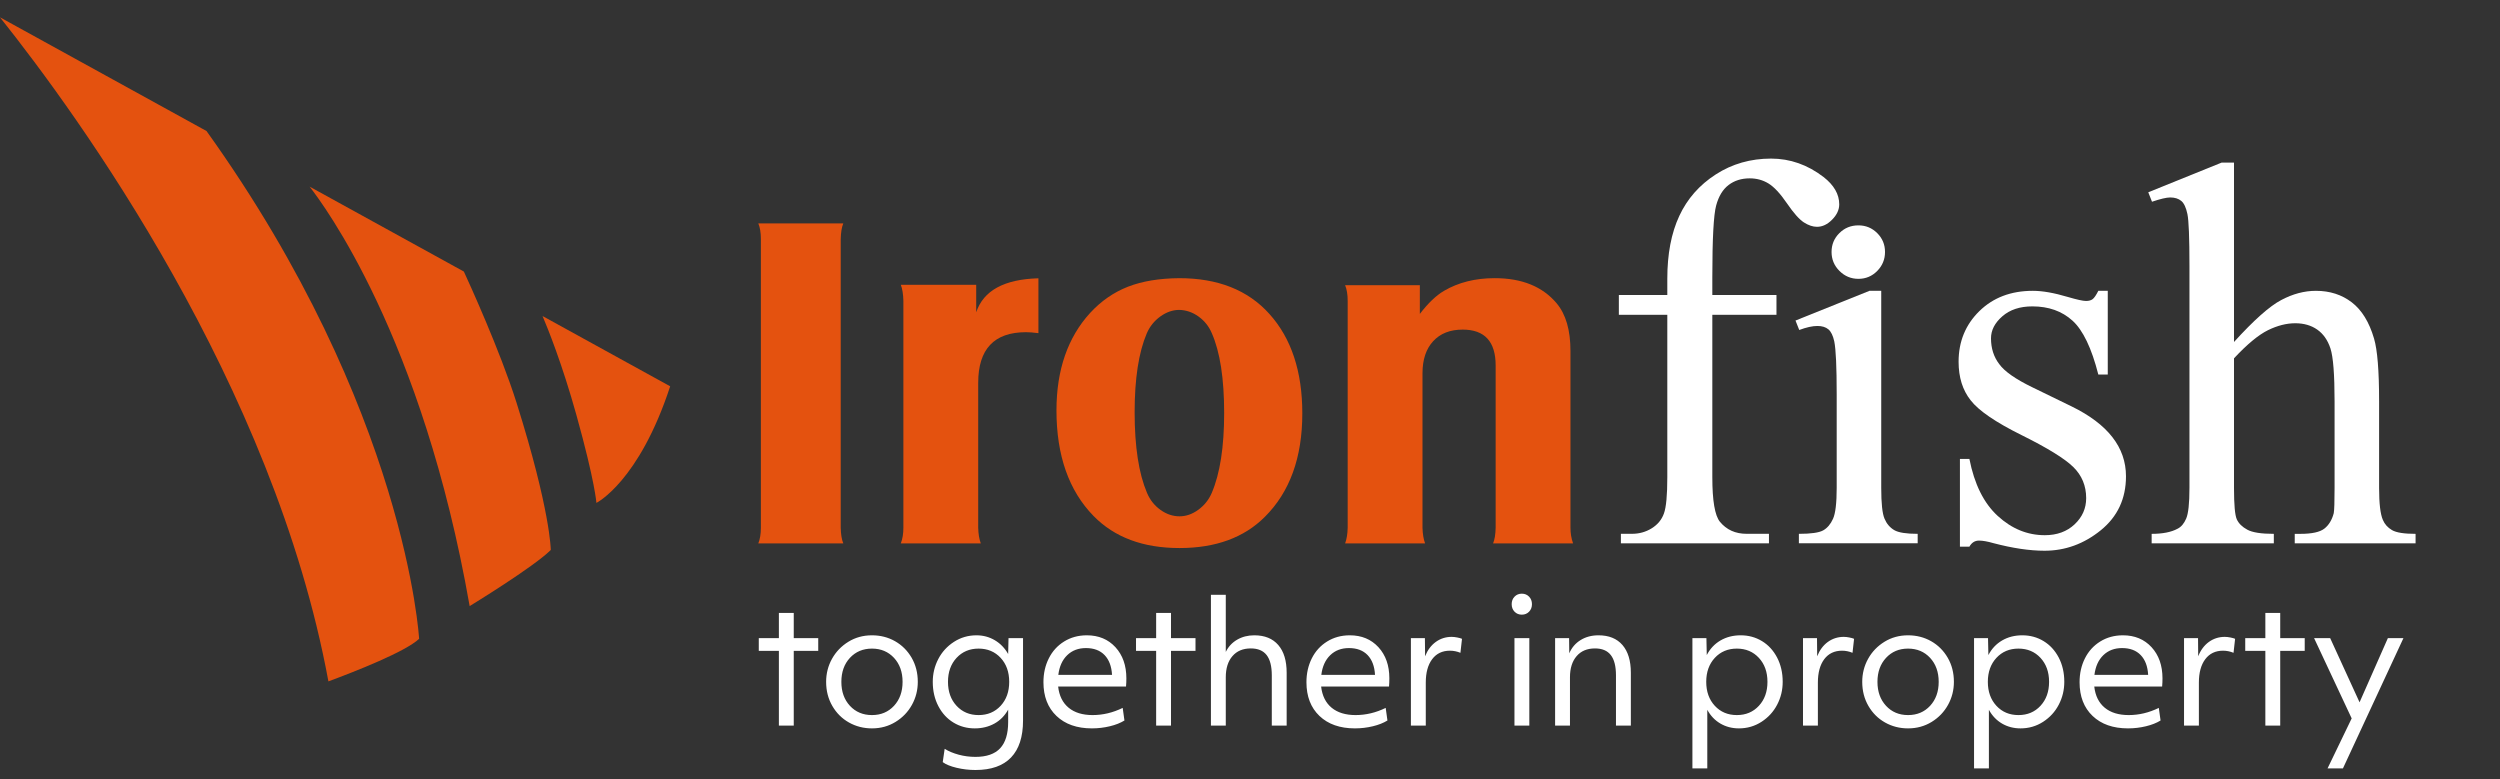
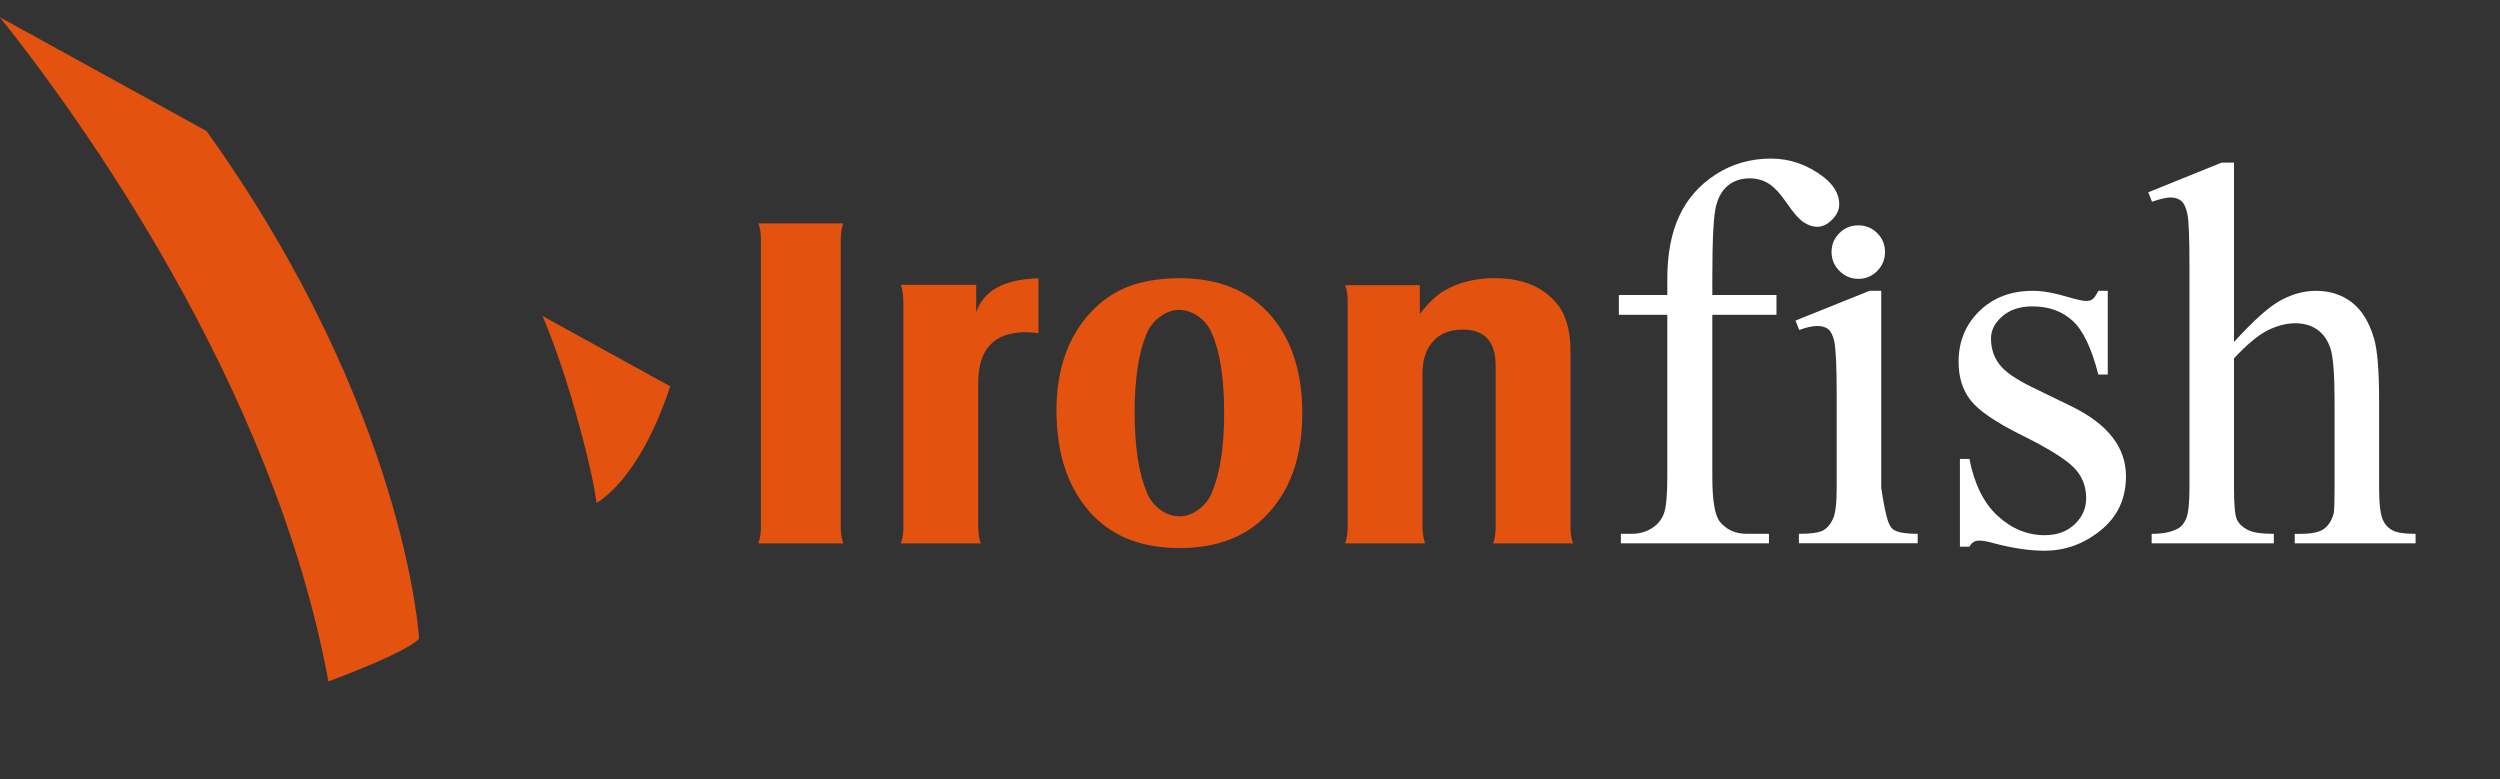
<svg xmlns="http://www.w3.org/2000/svg" width="170" height="53">
  <rect width="100%" height="100%" fill="#333333" stroke="none" />
  <path fill="rgb(228,82,15)" stroke="none" transform="translate(51.565 15.191)" d="M0.175 1.073C0.175 0.636 0.117 0.277 0 0L5.778 0C5.672 0.257 5.614 0.614 5.604 1.073L5.604 20.691C5.614 21.147 5.672 21.504 5.778 21.758L0 21.758C0.117 21.472 0.175 21.116 0.175 20.691L0.175 1.073Z" />
  <path fill="rgb(228,82,15)" stroke="none" transform="translate(61.256 18.924)" d="M0 0.444L5.126 0.444L5.126 2.312C5.616 0.835 7.027 0.064 9.357 0L9.357 3.73C9.005 3.686 8.725 3.665 8.512 3.665C6.346 3.665 5.262 4.814 5.262 7.108L5.262 16.958C5.272 17.383 5.331 17.738 5.438 18.025L0 18.025C0.115 17.728 0.174 17.372 0.174 16.958L0.174 1.531C0.164 1.087 0.106 0.726 0 0.444" />
  <path fill="rgb(228,82,15)" stroke="none" transform="translate(71.84 18.916)" d="M8.352 2.157C7.906 2.157 7.477 2.306 7.064 2.603C6.65 2.901 6.344 3.284 6.142 3.75C5.59 5.047 5.315 6.835 5.315 9.12C5.315 11.456 5.596 13.283 6.157 14.601C6.359 15.079 6.664 15.464 7.071 15.755C7.479 16.048 7.911 16.194 8.367 16.194C8.811 16.194 9.238 16.046 9.646 15.748C10.053 15.45 10.359 15.069 10.56 14.601C11.122 13.283 11.403 11.473 11.403 9.168C11.403 6.821 11.122 5.009 10.56 3.735C10.359 3.266 10.057 2.89 9.654 2.603C9.251 2.317 8.817 2.168 8.352 2.157M8.352 0C10.976 0 13.016 0.808 14.471 2.423C15.97 4.081 16.717 6.34 16.717 9.2C16.717 12.197 15.867 14.541 14.168 16.232C12.754 17.645 10.82 18.351 8.367 18.351C5.891 18.351 3.943 17.625 2.518 16.167C0.84 14.447 0 12.053 0 8.992C0 6.239 0.766 4.028 2.294 2.358C3.039 1.551 3.894 0.959 4.861 0.581C5.829 0.204 6.991 0.011 8.352 0" />
  <path fill="rgb(228,82,15)" stroke="none" transform="translate(91.468 18.915)" d="M0.174 1.541C0.174 1.118 0.117 0.762 0 0.477L5.081 0.477L5.081 2.432C5.645 1.696 6.192 1.173 6.724 0.863C7.703 0.289 8.852 0 10.171 0C12.022 0 13.425 0.57 14.383 1.709C15.01 2.454 15.324 3.535 15.324 4.949L15.324 16.967C15.324 17.349 15.382 17.706 15.501 18.034L10.063 18.034C10.169 17.781 10.226 17.423 10.236 16.967L10.236 5.938C10.236 4.312 9.489 3.498 7.994 3.498C7.141 3.498 6.473 3.759 5.99 4.284C5.505 4.807 5.262 5.534 5.262 6.464L5.262 16.967C5.272 17.391 5.331 17.748 5.437 18.034L0 18.034C0.105 17.759 0.165 17.403 0.174 16.967L0.174 1.541Z" />
  <path fill="rgb(255,255,255)" stroke="none" transform="translate(110.082 10.784)" d="M6.356 10.624L6.356 21.665C6.356 23.261 6.527 24.269 6.871 24.695C7.322 25.242 7.926 25.515 8.684 25.515L10.207 25.515L10.207 26.164L0.139 26.164L0.139 25.515L0.893 25.515C1.38 25.515 1.826 25.393 2.231 25.143C2.634 24.893 2.914 24.557 3.065 24.133C3.219 23.71 3.295 22.888 3.295 21.665L3.295 10.624L0 10.624L0 9.277L3.295 9.277L3.295 8.173C3.295 6.493 3.565 5.069 4.108 3.903C4.649 2.737 5.477 1.795 6.592 1.076C7.705 0.359 8.958 0 10.351 0C11.642 0 12.831 0.418 13.917 1.251C14.628 1.804 14.986 2.425 14.986 3.111C14.986 3.479 14.826 3.825 14.505 4.15C14.185 4.476 13.842 4.639 13.474 4.639C13.191 4.639 12.893 4.539 12.58 4.338C12.267 4.136 11.883 3.703 11.427 3.037C10.972 2.372 10.554 1.924 10.174 1.692C9.792 1.459 9.367 1.344 8.9 1.344C8.336 1.344 7.856 1.496 7.464 1.795C7.069 2.095 6.786 2.559 6.616 3.191C6.444 3.821 6.356 5.446 6.356 8.067L6.356 9.277L10.718 9.277L10.718 10.624L6.356 10.624Z" />
-   <path fill="rgb(255,255,255)" stroke="none" transform="translate(122.094 19.776)" d="M5.83 0L5.83 13.404C5.83 14.451 5.904 15.147 6.053 15.495C6.199 15.841 6.422 16.1 6.712 16.271C7.003 16.442 7.535 16.525 8.308 16.525L8.308 17.167L0.23 17.167L0.23 16.525C1.049 16.525 1.601 16.447 1.883 16.289C2.164 16.13 2.387 15.868 2.551 15.503C2.717 15.139 2.801 14.437 2.801 13.404L2.801 7.024C2.801 5.181 2.747 3.987 2.637 3.441C2.551 3.048 2.418 2.772 2.237 2.619C2.054 2.466 1.806 2.39 1.491 2.39C1.151 2.39 0.738 2.482 0.254 2.663L0 2.021L5.028 0L5.83 0Z" />
+   <path fill="rgb(255,255,255)" stroke="none" transform="translate(122.094 19.776)" d="M5.83 0L5.83 13.404C6.199 15.841 6.422 16.1 6.712 16.271C7.003 16.442 7.535 16.525 8.308 16.525L8.308 17.167L0.23 17.167L0.23 16.525C1.049 16.525 1.601 16.447 1.883 16.289C2.164 16.13 2.387 15.868 2.551 15.503C2.717 15.139 2.801 14.437 2.801 13.404L2.801 7.024C2.801 5.181 2.747 3.987 2.637 3.441C2.551 3.048 2.418 2.772 2.237 2.619C2.054 2.466 1.806 2.39 1.491 2.39C1.151 2.39 0.738 2.482 0.254 2.663L0 2.021L5.028 0L5.83 0Z" />
  <path fill="rgb(255,255,255)" stroke="none" transform="translate(124.546 15.325)" d="M1.827 0C2.327 0 2.755 0.177 3.107 0.529C3.459 0.881 3.635 1.307 3.635 1.808C3.635 2.311 3.459 2.741 3.107 3.098C2.755 3.456 2.327 3.636 1.827 3.636C1.325 3.636 0.894 3.456 0.537 3.098C0.178 2.741 0 2.311 0 1.808C0 1.307 0.175 0.881 0.529 0.529C0.881 0.177 1.312 0 1.827 0" />
  <path fill="rgb(255,255,255)" stroke="none" transform="translate(133.184 19.776)" d="M10.144 0L10.144 5.693L9.502 5.693C9.045 3.897 8.459 2.675 7.744 2.027C7.029 1.38 6.12 1.058 5.015 1.058C4.174 1.058 3.494 1.281 2.977 1.731C2.46 2.181 2.204 2.679 2.204 3.228C2.204 3.909 2.39 4.491 2.76 4.977C3.118 5.478 3.873 6.007 5.028 6.566L7.686 7.86C10.15 9.064 11.383 10.646 11.383 12.612C11.383 14.13 10.813 15.354 9.672 16.28C8.529 17.207 7.254 17.674 5.842 17.674C4.828 17.674 3.669 17.501 2.365 17.157C1.966 17.042 1.639 16.984 1.385 16.984C1.108 16.984 0.89 17.122 0.735 17.397L0.091 17.397L0.091 11.43L0.735 11.43C1.072 13.148 1.715 14.442 2.664 15.31C3.616 16.181 4.68 16.617 5.861 16.617C6.69 16.617 7.367 16.371 7.89 15.878C8.414 15.384 8.676 14.792 8.676 14.097C8.676 13.258 8.383 12.552 7.799 11.98C7.215 11.407 6.043 10.684 4.281 9.81C2.52 8.937 1.366 8.149 0.82 7.444C0.273 6.752 0 5.881 0 4.823C0 3.453 0.469 2.307 1.407 1.385C2.346 0.463 3.56 0 5.05 0C5.705 0 6.498 0.14 7.429 0.418C8.048 0.599 8.459 0.69 8.666 0.69C8.86 0.69 9.011 0.647 9.12 0.562C9.229 0.478 9.355 0.291 9.502 0L10.144 0Z" />
  <path fill="rgb(255,255,255)" stroke="none" transform="translate(146.082 11.056)" d="M5.83 0L5.83 12.199C7.176 10.719 8.244 9.767 9.035 9.35C9.823 8.93 10.612 8.72 11.401 8.72C12.349 8.72 13.162 8.983 13.839 9.503C14.521 10.026 15.024 10.846 15.352 11.963C15.583 12.741 15.697 14.16 15.697 16.225L15.697 22.125C15.697 23.183 15.782 23.908 15.953 24.296C16.074 24.59 16.283 24.82 16.574 24.991C16.865 25.161 17.399 25.246 18.177 25.246L18.177 25.889L9.96 25.889L9.96 25.246L10.344 25.246C11.124 25.246 11.668 25.128 11.973 24.891C12.278 24.653 12.492 24.302 12.613 23.839C12.65 23.645 12.669 23.074 12.669 22.125L12.669 16.225C12.669 14.403 12.575 13.208 12.388 12.636C12.198 12.065 11.898 11.639 11.485 11.353C11.075 11.068 10.575 10.925 9.995 10.925C9.401 10.925 8.783 11.082 8.14 11.397C7.497 11.714 6.726 12.35 5.83 13.31L5.83 22.125C5.83 23.269 5.894 23.981 6.021 24.26C6.149 24.54 6.387 24.775 6.736 24.963C7.083 25.153 7.683 25.246 8.538 25.246L8.538 25.889L0.23 25.889L0.23 25.246C0.975 25.246 1.563 25.131 1.992 24.898C2.237 24.777 2.433 24.547 2.579 24.206C2.725 23.865 2.801 23.173 2.801 22.125L2.801 7.023C2.801 5.114 2.754 3.94 2.663 3.502C2.572 3.065 2.433 2.765 2.246 2.608C2.058 2.451 1.806 2.371 1.491 2.371C1.235 2.371 0.823 2.47 0.254 2.662L0 2.019L4.991 0L5.83 0Z" />
  <path fill="rgb(228,82,15)" stroke="none" transform="translate(-0 1.178)" d="M22.332 45.156C24.214 44.458 27.574 43.135 28.5 42.262C28.5 42.262 27.635 26.711 14.043 7.732L0 0C5.314 6.666 18.607 24.949 22.332 45.156" />
-   <path fill="rgb(228,82,15)" stroke="none" transform="translate(21.056 12.693)" d="M10.88 28.521C10.88 28.521 15.239 25.864 16.397 24.704C16.397 24.704 16.385 22.043 14.074 14.71C12.952 11.152 10.804 6.459 10.487 5.773L0 0C0.927 1.199 7.66 10.149 10.88 28.521" />
  <path fill="rgb(228,82,15)" stroke="none" transform="translate(36.893 21.491)" d="M0 0C0.333 0.782 1.325 3.218 2.307 6.745C3.58 11.316 3.662 12.707 3.662 12.707C3.662 12.707 6.558 11.265 8.679 4.778L0 0Z" />
-   <path fill="rgb(255,255,255)" stroke="none" transform="translate(51.597 40.37)" d="M52.38 1.225C52.511 1.091 52.576 0.92 52.576 0.714C52.576 0.508 52.511 0.337 52.38 0.203C52.25 0.067 52.085 0 51.886 0C51.688 0 51.523 0.067 51.392 0.203C51.262 0.337 51.197 0.508 51.197 0.714C51.197 0.92 51.262 1.091 51.392 1.225C51.523 1.36 51.688 1.427 51.886 1.427C52.085 1.427 52.25 1.36 52.38 1.225ZM31.756 8.969L30.746 8.969L30.746 0.078L31.756 0.078L31.756 3.961C31.931 3.604 32.189 3.326 32.53 3.128C32.871 2.93 33.259 2.831 33.695 2.831C34.402 2.831 34.945 3.05 35.325 3.491C35.706 3.931 35.896 4.559 35.896 5.377L35.896 8.969L34.885 8.969L34.885 5.554C34.885 4.936 34.768 4.477 34.534 4.175C34.3 3.874 33.941 3.723 33.457 3.723C32.926 3.723 32.51 3.897 32.209 4.246C31.907 4.596 31.756 5.075 31.756 5.685L31.756 8.969ZM1.367 8.969L2.378 8.969L2.378 3.889L4.043 3.889L4.043 3.021L2.378 3.021L2.378 1.309L1.367 1.309L1.367 3.021L0 3.021L0 3.889L1.367 3.889L1.367 8.969ZM27.021 8.969L28.031 8.969L28.031 3.889L29.697 3.889L29.697 3.021L28.031 3.021L28.031 1.309L27.021 1.309L27.021 3.021L25.652 3.021L25.652 3.889L27.021 3.889L27.021 8.969ZM102.447 8.969L103.458 8.969L103.458 3.889L105.124 3.889L105.124 3.021L103.458 3.021L103.458 1.309L102.447 1.309L102.447 3.021L101.079 3.021L101.079 3.889L102.447 3.889L102.447 8.969ZM9.302 8.719C9.778 8.426 10.149 8.04 10.415 7.559C10.68 7.08 10.813 6.558 10.813 5.995C10.813 5.385 10.672 4.837 10.392 4.353C10.109 3.87 9.733 3.496 9.261 3.229C8.789 2.963 8.268 2.831 7.697 2.831C7.102 2.831 6.567 2.977 6.091 3.271C5.616 3.564 5.245 3.951 4.978 4.431C4.713 4.91 4.58 5.432 4.58 5.995C4.58 6.606 4.721 7.153 5.002 7.637C5.284 8.121 5.66 8.495 6.133 8.76C6.604 9.026 7.126 9.16 7.697 9.16C8.292 9.16 8.826 9.012 9.302 8.719ZM17.154 11.139C17.697 10.573 17.969 9.734 17.969 8.624L17.969 3.021L16.982 3.021L16.958 4.103C16.728 3.699 16.425 3.386 16.048 3.164Q15.483 2.831 14.805 2.831Q13.96 2.831 13.271 3.277C12.811 3.575 12.456 3.963 12.207 4.443C11.957 4.923 11.831 5.44 11.831 5.995Q11.831 6.922 12.212 7.648C12.466 8.133 12.808 8.505 13.241 8.766C13.673 9.028 14.155 9.16 14.686 9.16C15.186 9.16 15.632 9.05 16.025 8.832C16.417 8.614 16.728 8.299 16.958 7.886L16.958 8.731C16.958 9.532 16.775 10.127 16.411 10.515C16.046 10.904 15.487 11.098 14.734 11.098C14.345 11.098 13.966 11.049 13.597 10.95C13.229 10.85 12.91 10.718 12.64 10.55L12.509 11.455C12.723 11.613 13.039 11.742 13.455 11.841C13.872 11.94 14.297 11.99 14.734 11.99C15.805 11.99 16.611 11.706 17.154 11.139ZM23.871 9.016C24.265 8.922 24.596 8.79 24.865 8.624L24.746 7.767C24.08 8.093 23.398 8.255 22.699 8.255C22.017 8.255 21.474 8.089 21.07 7.756C20.665 7.422 20.427 6.943 20.357 6.316L24.972 6.316C24.98 6.221 24.985 6.13 24.99 6.042C24.994 5.955 24.996 5.861 24.996 5.757C24.996 4.884 24.747 4.179 24.252 3.639C23.757 3.101 23.108 2.831 22.307 2.831C21.729 2.831 21.213 2.972 20.761 3.253C20.308 3.535 19.962 3.917 19.721 4.401C19.478 4.884 19.357 5.424 19.357 6.018C19.357 6.987 19.652 7.751 20.244 8.315C20.834 8.878 21.637 9.16 22.652 9.16C23.073 9.16 23.479 9.111 23.871 9.016ZM41.756 9.016C42.148 8.922 42.479 8.79 42.749 8.624L42.63 7.767C41.964 8.093 41.281 8.255 40.584 8.255C39.902 8.255 39.359 8.089 38.954 7.756C38.55 7.422 38.312 6.943 38.24 6.316L42.856 6.316C42.864 6.221 42.87 6.13 42.873 6.042C42.878 5.955 42.879 5.861 42.879 5.757C42.879 4.884 42.632 4.179 42.136 3.639C41.64 3.101 40.993 2.831 40.192 2.831C39.612 2.831 39.097 2.972 38.645 3.253C38.193 3.535 37.846 3.917 37.604 4.401C37.363 4.884 37.241 5.424 37.241 6.018C37.241 6.987 37.537 7.751 38.127 8.315C38.718 8.878 39.522 9.16 40.537 9.16C40.956 9.16 41.364 9.111 41.756 9.016ZM55.161 8.969L54.15 8.969L54.15 3.021L55.101 3.021L55.113 4.056C55.28 3.668 55.538 3.366 55.887 3.152C56.235 2.937 56.641 2.831 57.1 2.831C57.805 2.831 58.349 3.05 58.73 3.491C59.11 3.931 59.301 4.559 59.301 5.377L59.301 8.969L58.289 8.969L58.289 5.554C58.289 4.936 58.173 4.477 57.938 4.175C57.704 3.874 57.346 3.723 56.862 3.723C56.331 3.723 55.914 3.897 55.614 4.246C55.312 4.596 55.161 5.075 55.161 5.685L55.161 8.969ZM63.487 11.883L64.499 11.883L64.499 7.898C64.72 8.302 65.018 8.614 65.39 8.832C65.764 9.05 66.184 9.16 66.652 9.16C67.215 9.16 67.726 9.01 68.186 8.713C68.646 8.415 69.001 8.028 69.251 7.547C69.501 7.068 69.626 6.55 69.626 5.995C69.626 5.377 69.498 4.825 69.245 4.341C68.991 3.858 68.648 3.485 68.216 3.224Q67.567 2.831 66.771 2.831C66.255 2.831 65.797 2.948 65.396 3.181C64.996 3.416 64.685 3.747 64.463 4.175L64.439 3.021L63.487 3.021L63.487 11.883ZM80.87 7.559C80.604 8.04 80.234 8.426 79.758 8.719C79.282 9.012 78.746 9.16 78.151 9.16C77.58 9.16 77.058 9.026 76.587 8.76C76.115 8.495 75.738 8.121 75.457 7.637C75.175 7.153 75.035 6.606 75.035 5.995C75.035 5.432 75.168 4.91 75.433 4.431C75.699 3.951 76.07 3.564 76.546 3.271C77.022 2.977 77.557 2.831 78.151 2.831C78.723 2.831 79.243 2.963 79.716 3.229C80.188 3.496 80.565 3.87 80.846 4.353C81.128 4.837 81.268 5.385 81.268 5.995C81.268 6.558 81.135 7.08 80.87 7.559ZM83.648 11.883L82.638 11.883L82.638 3.021L83.588 3.021L83.613 4.175C83.834 3.747 84.145 3.416 84.547 3.181C84.946 2.948 85.404 2.831 85.92 2.831Q86.717 2.831 87.365 3.224C87.797 3.485 88.14 3.858 88.395 4.341C88.648 4.825 88.775 5.377 88.775 5.995C88.775 6.55 88.65 7.068 88.4 7.547C88.151 8.028 87.795 8.415 87.336 8.713C86.875 9.01 86.364 9.16 85.801 9.16C85.334 9.16 84.913 9.05 84.54 8.832C84.168 8.614 83.87 8.302 83.648 7.898L83.648 11.883ZM95.321 8.624C95.051 8.79 94.72 8.922 94.327 9.016C93.935 9.111 93.528 9.16 93.108 9.16C92.093 9.16 91.291 8.878 90.7 8.315C90.108 7.751 89.814 6.987 89.814 6.018C89.814 5.424 89.934 4.884 90.177 4.401C90.418 3.917 90.765 3.535 91.216 3.253C91.669 2.972 92.185 2.831 92.763 2.831C93.564 2.831 94.213 3.101 94.709 3.639C95.203 4.179 95.452 4.884 95.452 5.757C95.452 5.861 95.45 5.955 95.446 6.042C95.441 6.13 95.435 6.221 95.428 6.316L90.813 6.316C90.884 6.943 91.122 7.422 91.526 7.756C91.93 8.089 92.473 8.255 93.156 8.255C93.854 8.255 94.535 8.093 95.202 7.767L95.321 8.624ZM44.344 8.969L45.356 8.969L45.356 6.042C45.356 5.368 45.501 4.839 45.791 4.454C46.079 4.07 46.482 3.877 46.998 3.877C47.243 3.877 47.481 3.926 47.712 4.021L47.819 3.069C47.747 3.037 47.642 3.007 47.503 2.98C47.364 2.952 47.236 2.937 47.117 2.937C46.712 2.937 46.351 3.053 46.035 3.282C45.717 3.513 45.475 3.838 45.309 4.258L45.296 3.021L44.344 3.021L44.344 8.969ZM71.007 8.969L72.019 8.969L72.019 6.042C72.019 5.368 72.164 4.839 72.452 4.454C72.742 4.07 73.145 3.877 73.661 3.877C73.906 3.877 74.144 3.926 74.374 4.021L74.48 3.069C74.41 3.037 74.304 3.007 74.166 2.98C74.027 2.952 73.898 2.937 73.779 2.937C73.374 2.937 73.014 3.053 72.696 3.282C72.379 3.513 72.138 3.838 71.971 4.258L71.959 3.021L71.007 3.021L71.007 8.969ZM97.927 8.969L96.917 8.969L96.917 3.021L97.869 3.021L97.88 4.258C98.046 3.838 98.289 3.513 98.606 3.282C98.923 3.053 99.284 2.937 99.688 2.937C99.807 2.937 99.937 2.952 100.075 2.98C100.214 3.007 100.32 3.037 100.39 3.069L100.283 4.021C100.053 3.926 99.816 3.877 99.569 3.877C99.053 3.877 98.652 4.07 98.362 4.454C98.072 4.839 97.927 5.368 97.927 6.042L97.927 8.969ZM52.397 8.969L51.386 8.969L51.386 3.021L52.397 3.021L52.397 8.969ZM107.722 11.883L106.676 11.883L108.317 8.481L105.76 3.021L106.854 3.021L108.853 7.387L110.779 3.021L111.838 3.021L107.722 11.883ZM20.975 4.181C20.642 4.503 20.44 4.948 20.369 5.519L24.021 5.519C23.989 4.941 23.819 4.492 23.514 4.175C23.209 3.858 22.787 3.699 22.248 3.699C21.732 3.699 21.308 3.86 20.975 4.181ZM38.86 4.181C38.526 4.503 38.324 4.948 38.253 5.519L41.904 5.519C41.872 4.941 41.704 4.492 41.399 4.175C41.094 3.858 40.671 3.699 40.132 3.699C39.616 3.699 39.192 3.86 38.86 4.181ZM90.824 5.519C90.896 4.948 91.098 4.503 91.431 4.181C91.764 3.86 92.188 3.699 92.704 3.699C93.243 3.699 93.665 3.858 93.97 4.175C94.276 4.492 94.445 4.941 94.477 5.519L90.824 5.519ZM5.616 5.995C5.616 6.662 5.809 7.204 6.197 7.625C6.586 8.045 7.086 8.255 7.697 8.255C8.307 8.255 8.807 8.045 9.196 7.625C9.584 7.204 9.778 6.662 9.778 5.995C9.778 5.328 9.584 4.785 9.196 4.365C8.807 3.946 8.307 3.735 7.697 3.735C7.086 3.735 6.586 3.946 6.197 4.365C5.809 4.785 5.616 5.328 5.616 5.995ZM12.866 5.995C12.866 6.662 13.06 7.204 13.449 7.625C13.838 8.045 14.337 8.255 14.948 8.255C15.558 8.255 16.058 8.045 16.447 7.625C16.835 7.204 17.029 6.662 17.029 5.995C17.029 5.328 16.835 4.785 16.447 4.365C16.058 3.946 15.558 3.735 14.948 3.735C14.337 3.735 13.838 3.946 13.449 4.365C13.06 4.785 12.866 5.328 12.866 5.995ZM64.427 5.995C64.427 6.662 64.621 7.204 65.01 7.625C65.398 8.045 65.898 8.255 66.509 8.255C67.119 8.255 67.619 8.045 68.007 7.625C68.396 7.204 68.59 6.662 68.59 5.995C68.59 5.328 68.396 4.785 68.007 4.365C67.619 3.946 67.119 3.735 66.509 3.735C65.898 3.735 65.398 3.946 65.01 4.365C64.621 4.785 64.427 5.328 64.427 5.995ZM76.653 7.625C76.265 7.204 76.07 6.662 76.07 5.995C76.07 5.328 76.265 4.785 76.653 4.365C77.041 3.946 77.541 3.735 78.151 3.735C78.761 3.735 79.262 3.946 79.651 4.365C80.038 4.785 80.234 5.328 80.234 5.995C80.234 6.662 80.038 7.204 79.651 7.625C79.262 8.045 78.761 8.255 78.151 8.255C77.541 8.255 77.041 8.045 76.653 7.625ZM84.159 7.625C83.771 7.204 83.576 6.662 83.576 5.995C83.576 5.328 83.771 4.785 84.159 4.365C84.548 3.946 85.047 3.735 85.659 3.735C86.269 3.735 86.768 3.946 87.157 4.365C87.545 4.785 87.74 5.328 87.74 5.995C87.74 6.662 87.545 7.204 87.157 7.625C86.768 8.045 86.269 8.255 85.659 8.255C85.047 8.255 84.548 8.045 84.159 7.625Z" fill-rule="evenodd" />
</svg>